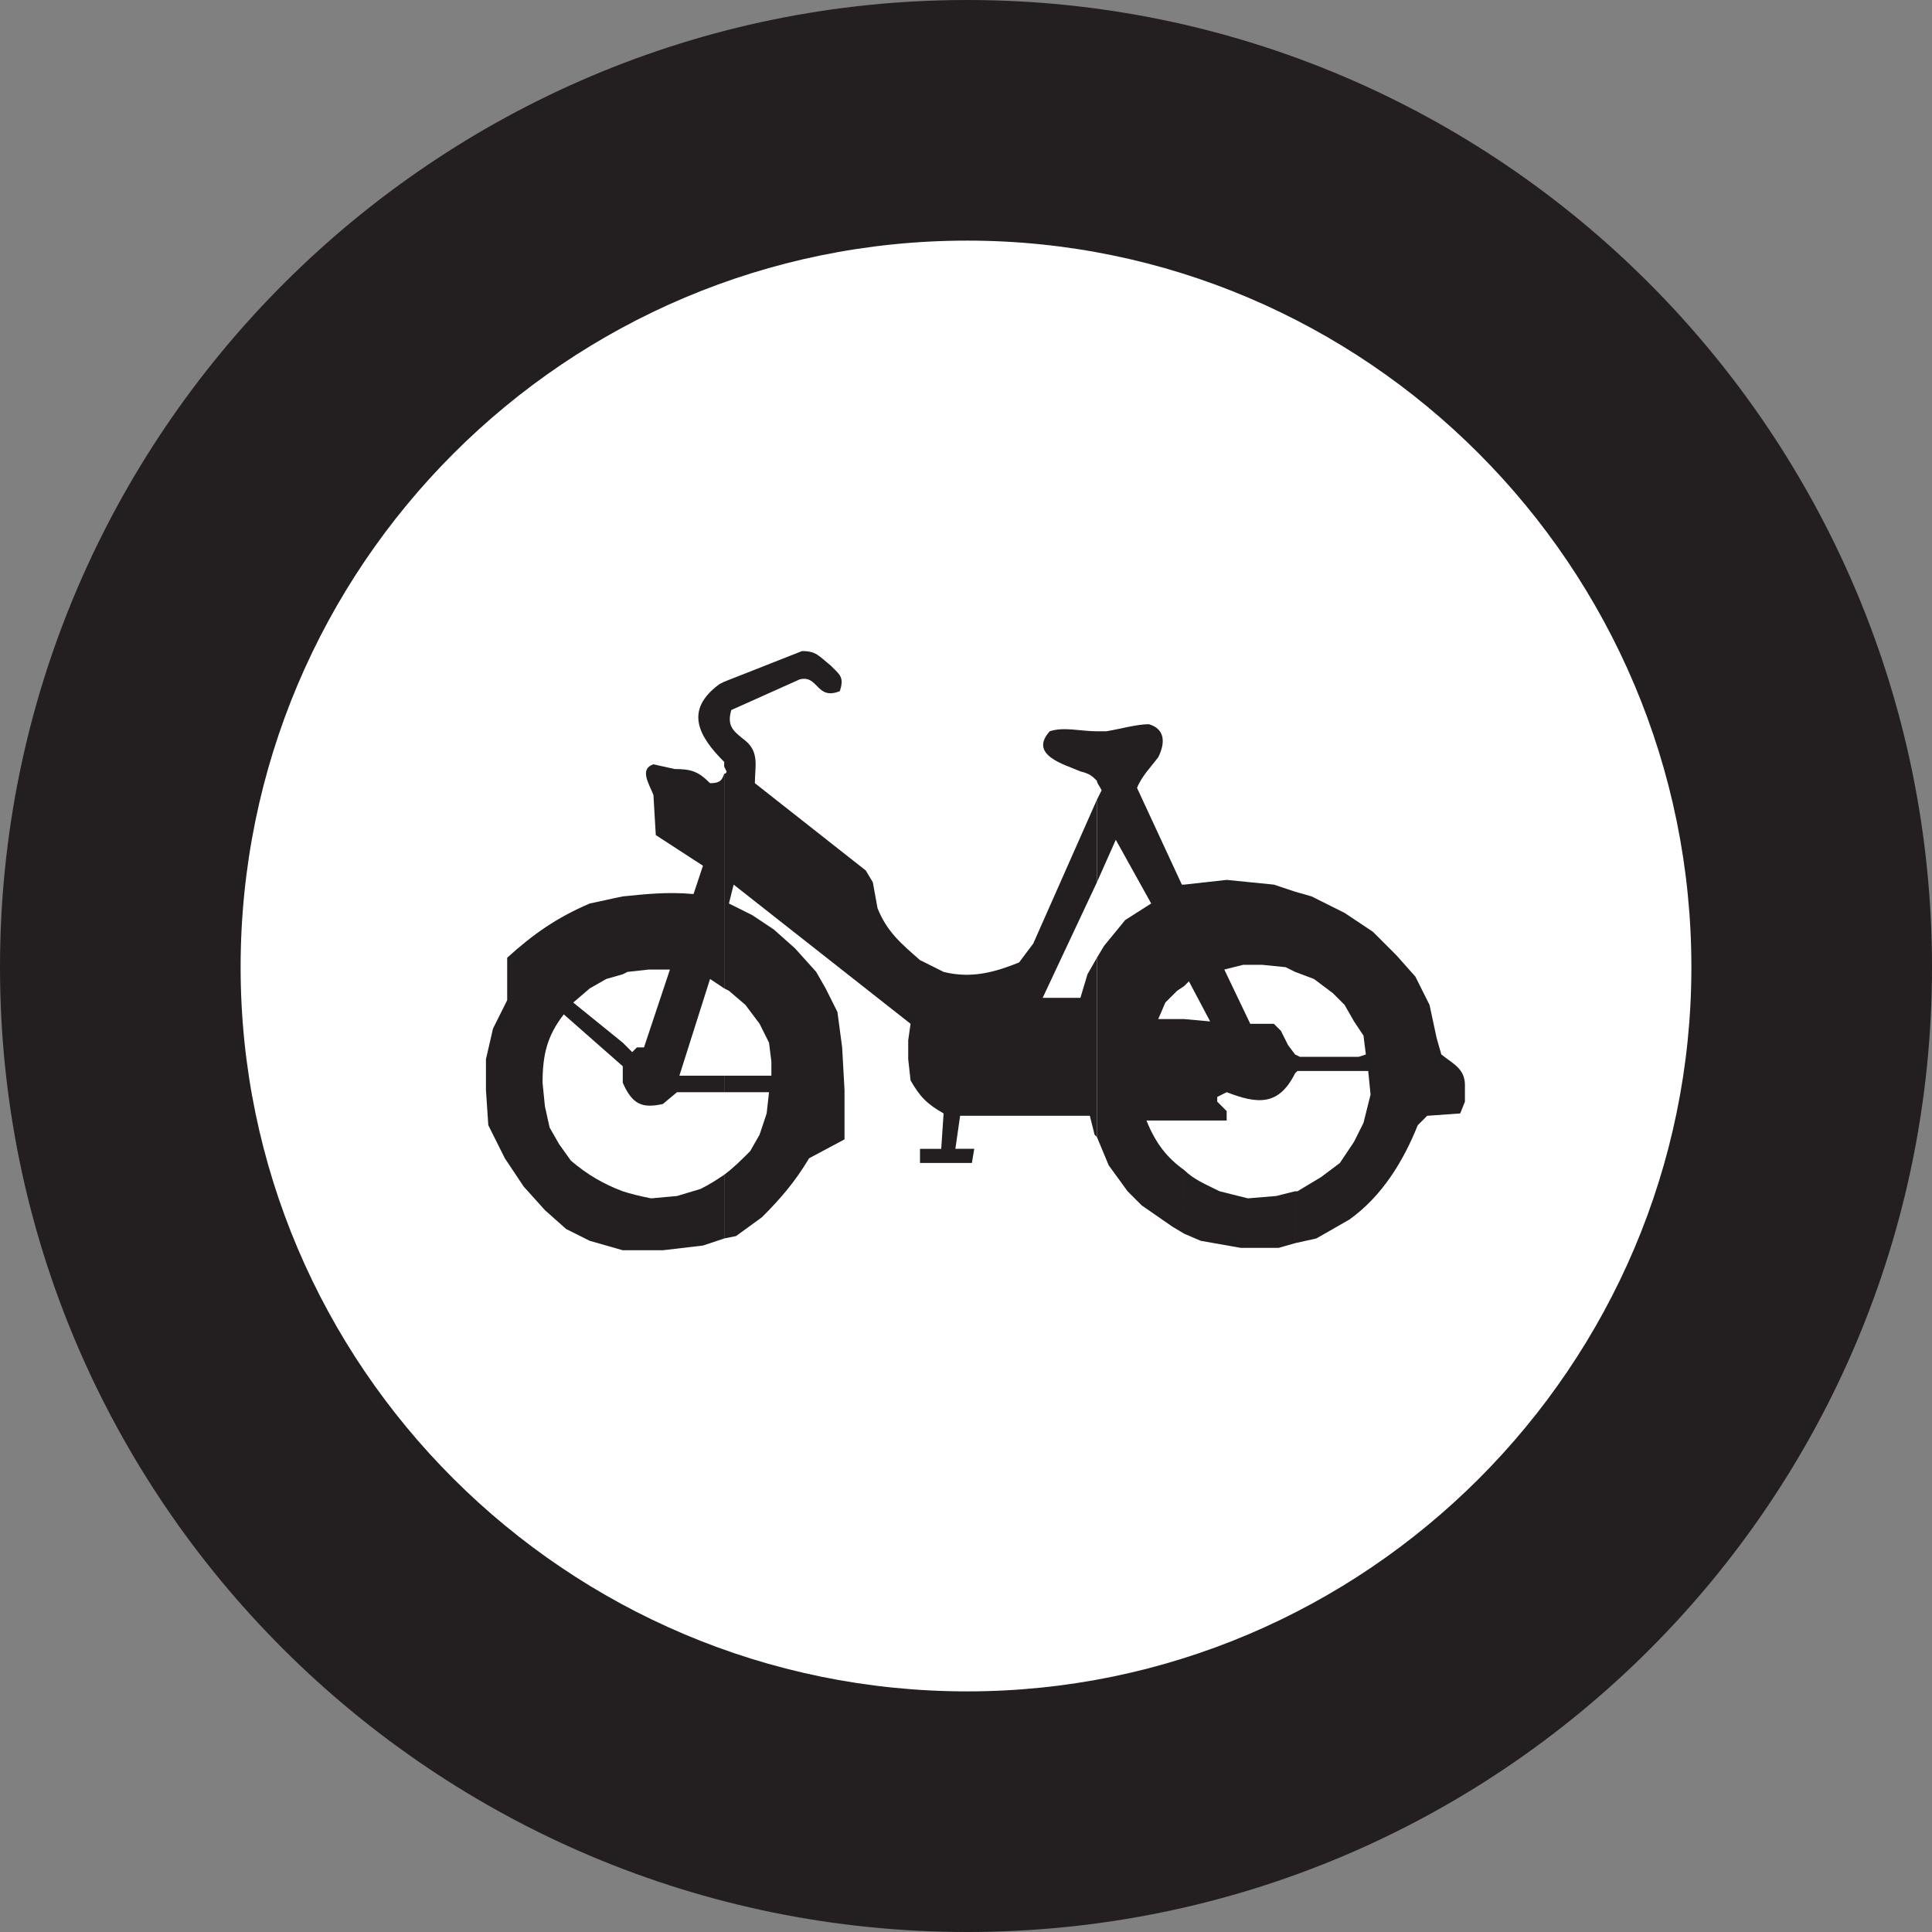
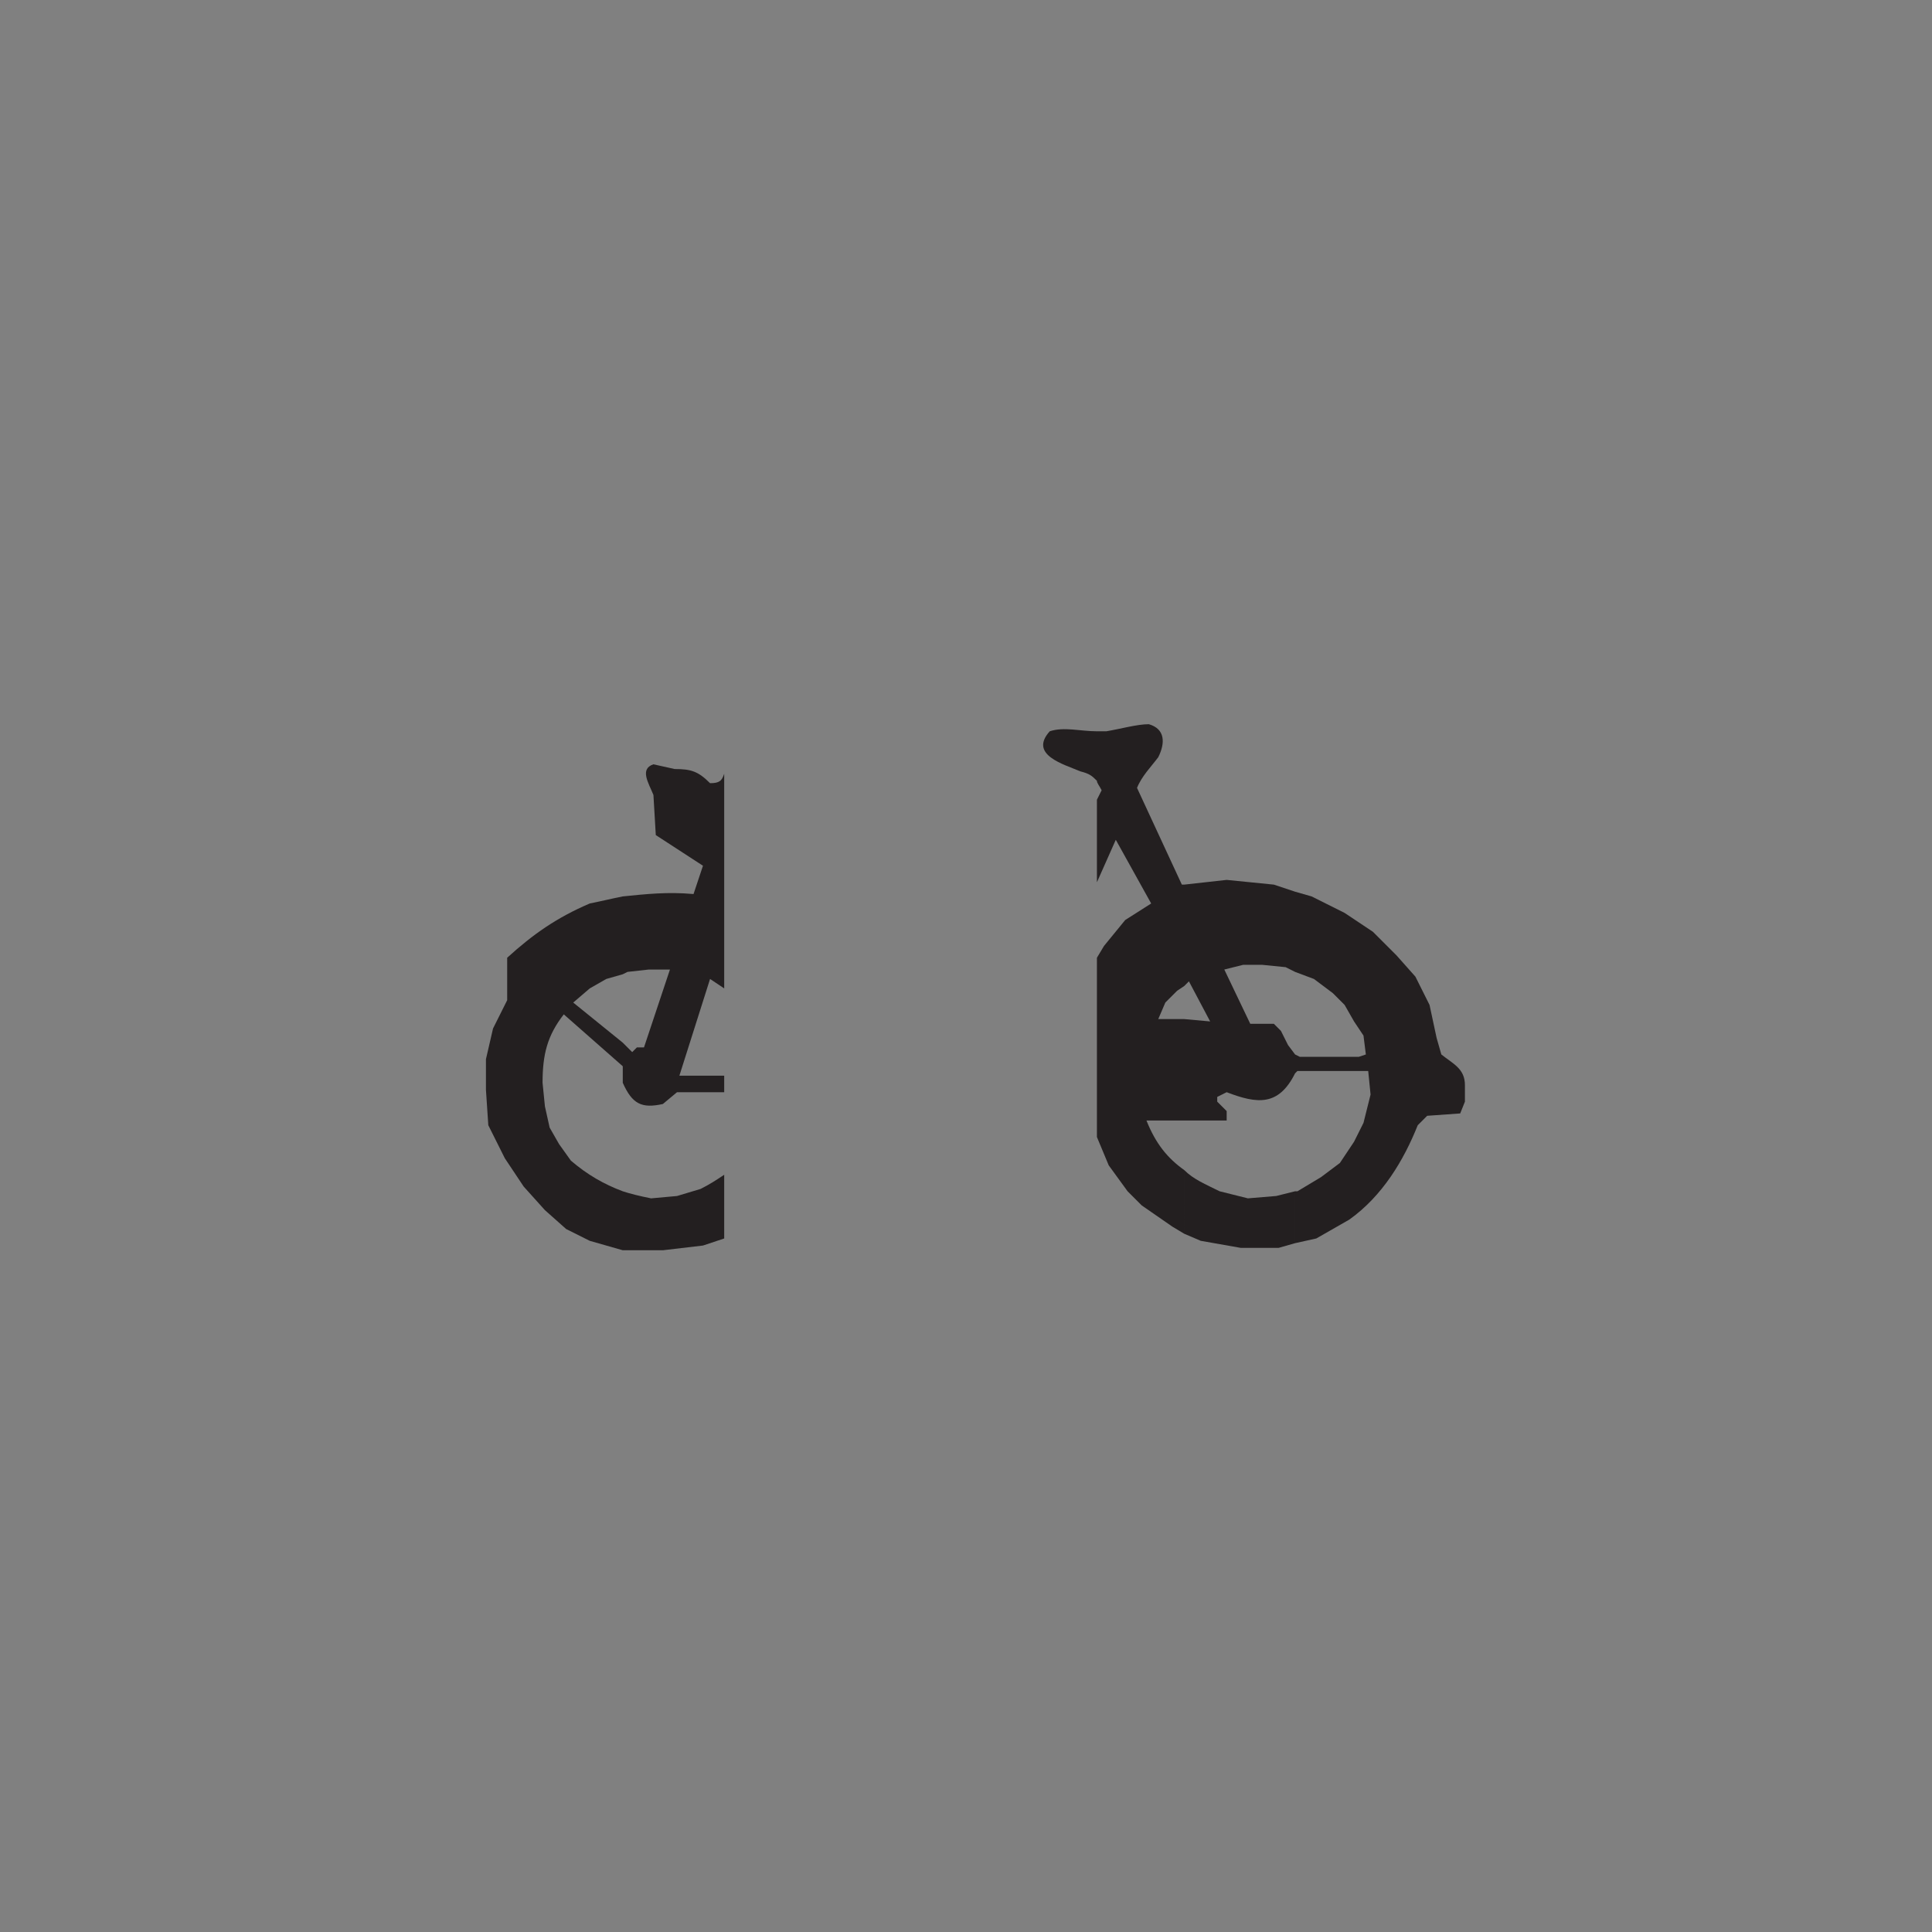
<svg xmlns="http://www.w3.org/2000/svg" width="614.25" height="614.25">
  <rect width="100%" height="100%" fill="#808080" stroke="none" />
-   <path fill="#231f20" fill-rule="evenodd" d="M307.5 614.25C477 614.25 614.25 477 614.25 307.5S477 0 307.5 0 0 138 0 307.5s138 306.75 307.5 306.75" />
-   <path fill="#fff" fill-rule="evenodd" d="M307.5 537.75c126.75 0 230.25-103.5 230.25-230.25 0-127.5-103.5-231-230.25-231-127.5 0-231 103.5-231 231 0 126.75 103.5 230.25 231 230.25" />
  <path fill="#231f20" fill-rule="evenodd" d="M411.75 378.75v16.5l6.75-1.5 10.5-6c10.5-7.5 17.25-18.75 21.75-30l3-3 10.5-.75 1.5-3.75V345c0-5.25-3.75-6.75-7.5-9.75l-1.5-5.25-2.25-10.5-4.5-9-6-6.75-7.5-7.5-9-6L417 285l-5.25-1.5V309l6 2.25 6 4.5 3.75 3.75 3 5.25 3 4.5.75 6-2.25.75h-18.75l-1.5-.75v6l.75-.75H435l.75 7.5-2.25 9-3 6-4.5 6.75-6 4.5-7.5 4.5h-.75m0-69.75v-25.5l-6.75-2.25-15-1.5-13.5 1.5v32.25l1.5-1.5 6.75 12.75-8.25-.75v32.25H390v-3l-3-3v-1.5l3-1.5c9.75 3.75 16.5 4.5 21.75-6v-6l-2.25-3-2.25-4.5-2.25-2.25h-7.5l-8.25-17.25 6-1.5h6l7.5.75 3 1.5m0 86.25v-16.5l-6 1.5-9 .75-9-2.25c-4.5-2.25-8.25-3.75-11.25-6.75v20.25l5.25 2.25 12.75 2.25h12l5.25-1.5M376.5 313.5v-32.25h-.75L361.5 250.5c1.5-3.75 4.5-6.75 6.75-9.75 2.25-4.5 2.25-9-3-10.5-3.75 0-9 1.5-13.5 2.25h-3v15.75c0 .75.75 1.5 1.5 3l-1.5 3v26.25l6-13.5L366 287.25l-8.25 5.25-6.75 8.25-2.25 3.75v57l3.75 9 6 8.25 4.5 4.5 9.75 6.75 3.75 2.25V372c-5.25-3.75-9-8.25-12-15.75h12V324h-8.25l2.25-5.25 3.75-3.75 2.25-1.5m-27.75-65.25V232.5c-5.25 0-10.5-1.5-15 0-6.75 7.5 4.5 10.5 9.75 12.75 3 .75 3.75 1.5 5.25 3" />
-   <path fill="#231f20" fill-rule="evenodd" d="M348.75 280.5v-26.25L328.5 300l-4.5 6c-7.5 3-15 5.25-24 3l-7.5-3.75c-6-5.25-10.5-9-13.5-16.5l-1.5-8.25-2.25-3.75L240 249c0-5.25 1.5-9.75-3-13.5-3.75-3-6-4.5-4.5-9.75l21.75-9.75c6-1.5 5.25 6.75 12.75 3.75 1.5-4.5 0-5.25-3-8.25-3.75-3-4.5-4.5-9-4.5l-24.75 9.75v27l.75 1.5s0 .75-.75.75v68.25l1.5.75 5.25 4.5 4.5 6 3 6 .75 6v4.5h-15v5.25h14.25l-.75 6.75-2.25 6.75-3 5.25c-3 3-5.25 5.25-8.25 7.5v20.25L234 393l8.25-6c6-6 10.5-11.25 15-18.75l11.25-6V346.5l-.75-13.5-1.5-11.25-3.75-7.5-3-5.25-6.75-7.5-6.75-6-6.75-4.5-7.5-3.75 1.5-6 56.25 44.25-.75 5.25v6l.75 6.75c3 5.25 5.25 7.5 10.5 10.5l-.75 11.25h-6.75v4.5H309l.75-4.5h-6l1.5-10.5h41.25l1.5 6 .75.75v-57l-3 5.25-2.25 7.5h-12l17.25-36.75m-118.5-36.75v-27l-1.5.75c-11.25 8.25-6.75 16.5 1.5 24.75v1.5" />
  <path fill="#231f20" fill-rule="evenodd" d="M230.25 314.25V246c-.75 2.25-1.5 3-4.5 3-3.75-3.75-6-4.5-11.25-4.5l-6.75-1.5c-4.5 1.5-1.5 6 0 9.75l.75 12.75 15 9.75-3 9c-8.25-.75-15 0-22.5.75v24.75l1.5-.75 6.75-.75H213L204.75 333h-2.25l-1.5 1.5-3-3v12.75c3 6.75 6 8.25 12.75 6.75l4.5-3.75h15V342H216l9.75-30.75 4.5 3m0 79.5V373.5c-2.25 1.5-4.5 3-7.5 4.5l-7.5 2.25-8.25.75c-3.75-.75-6.75-1.5-9-2.25v18.75h12.75l12.75-1.5 6.75-2.25m-32.25-84V285c-3.75.75-6.75 1.5-10.5 2.25-10.5 4.5-18 9.75-26.25 17.25V318l-4.5 9-2.25 9.75v9.75l.75 11.25 5.25 10.5 6 9 6.75 7.5 6.75 6 7.5 3.75 10.5 3v-18.75c-6-2.25-11.25-5.25-16.5-9.75l-3.75-5.25-3-5.25-1.5-6.75-.75-7.5c0-9 1.5-15 6.75-21.75L198 339v-7.5l-15.75-12.75 5.25-4.5 5.25-3 5.25-1.5" />
</svg>